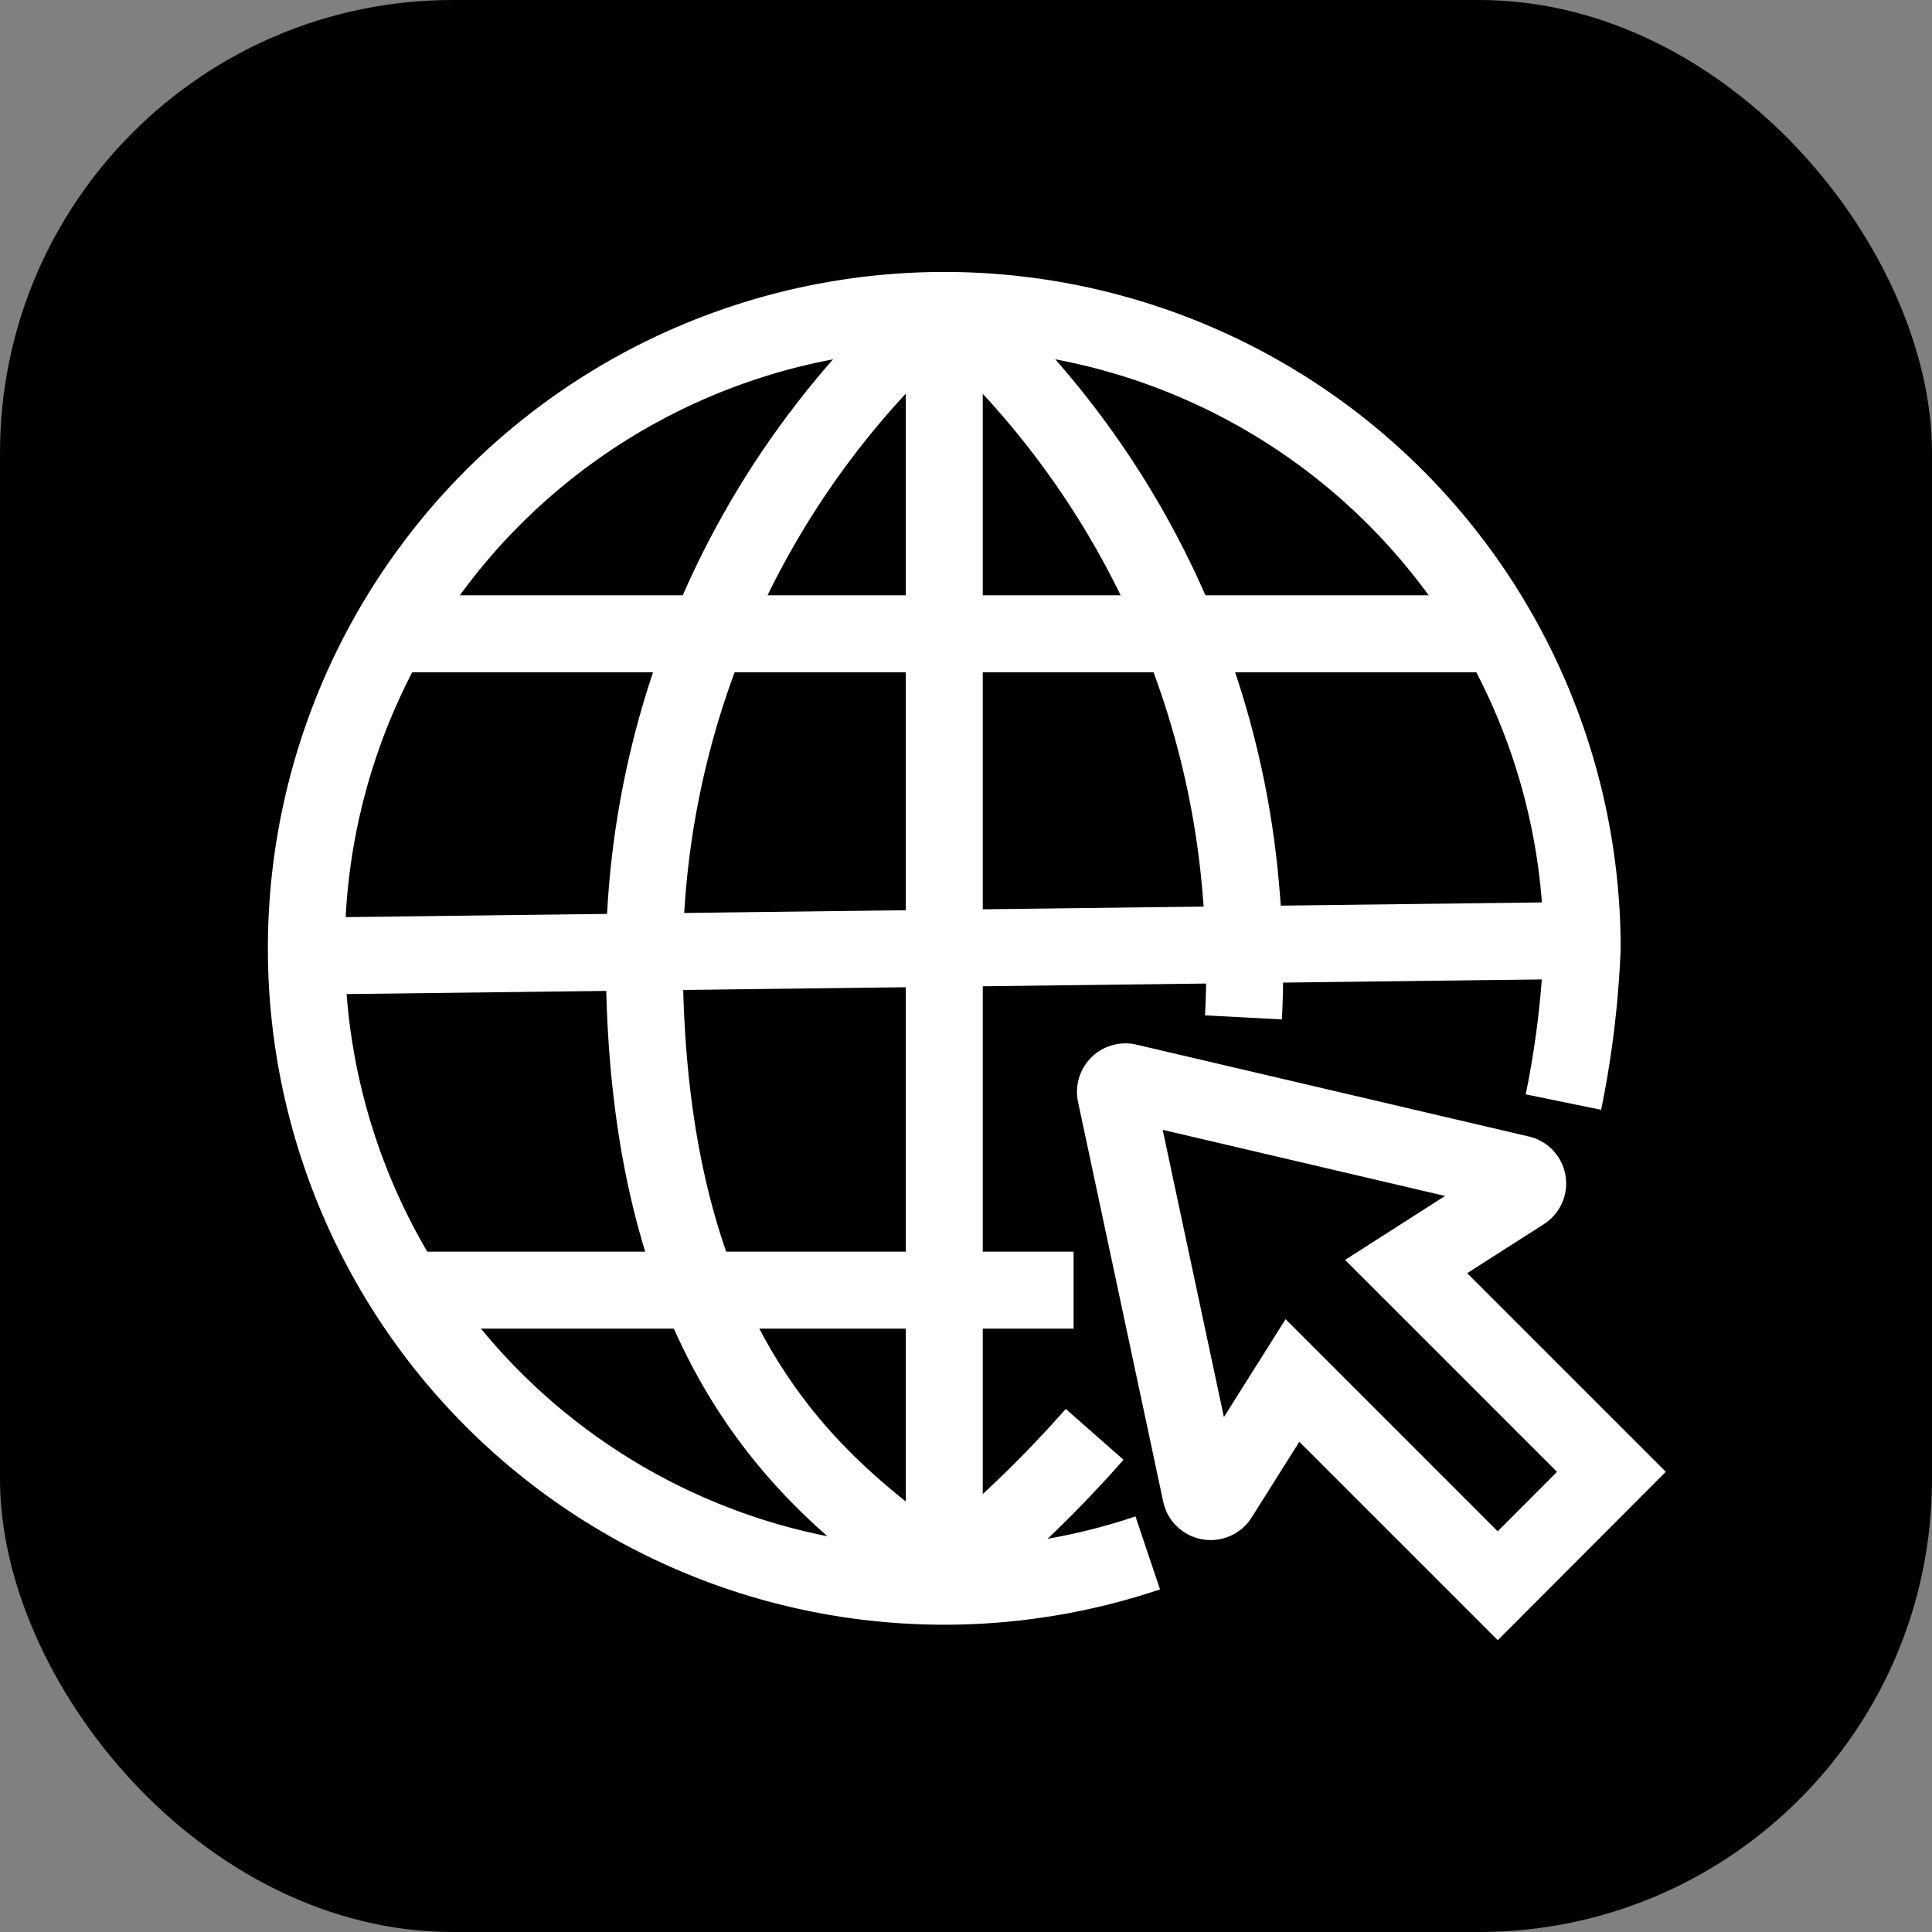
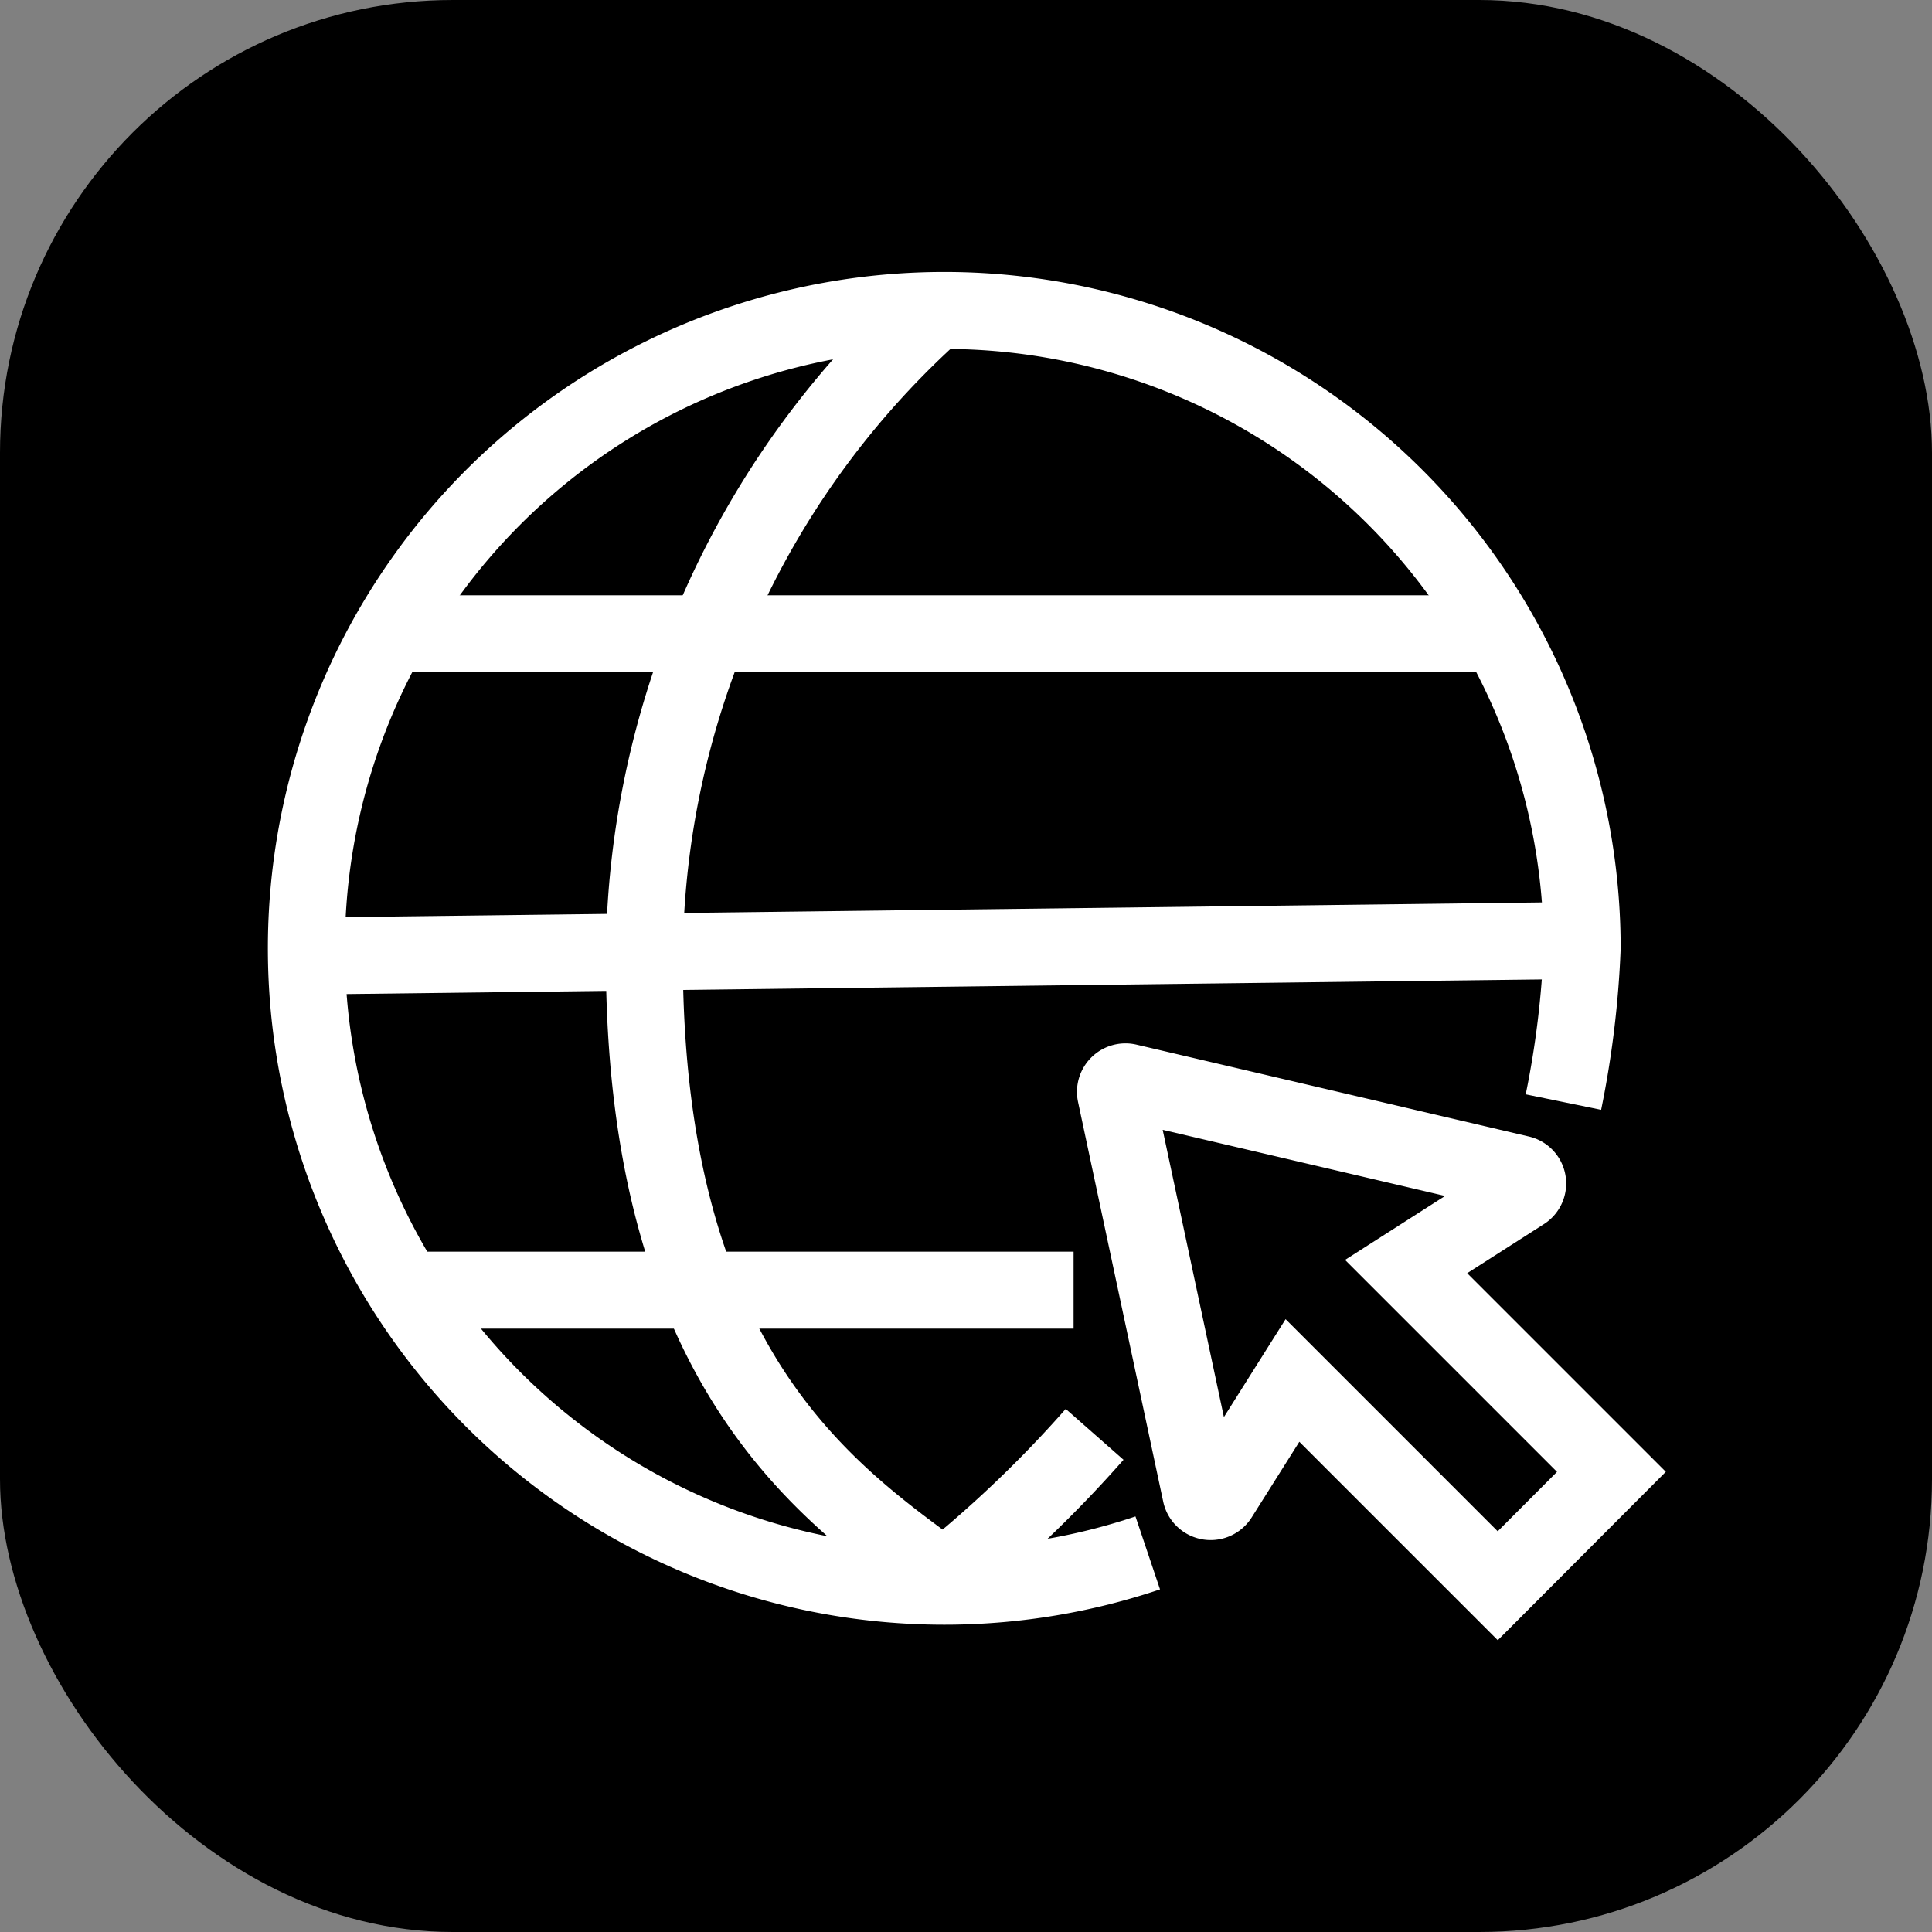
<svg xmlns="http://www.w3.org/2000/svg" width="64" height="64" viewBox="0 0 64 64">
  <rect x="0" y="0" width="64" height="64" fill="#808080" stroke="none" />
  <rect width="64" height="64" rx="15" fill="black" />
  <g transform="scale(0.85) translate(4.8, 4.8)">
    <path d="M39.93,55.72A24.86,24.86,0,1,1,56.86,32.15a37.24,37.24,0,0,1-.73,6" stroke-width="3" stroke="#ffffff" fill="none" />
    <path d="M37.86,51.1A47,47,0,0,1,32,56.7" stroke-width="3" stroke="#ffffff" fill="none" />
-     <path d="M32,7A34.14,34.14,0,0,1,43.57,30a34.07,34.07,0,0,1,.09,4.85" stroke-width="3" stroke="#ffffff" fill="none" />
    <path d="M32,7A34.09,34.09,0,0,0,20.31,32.46c0,16.2,7.28,21,11.66,24.24" stroke-width="3" stroke="#ffffff" fill="none" />
    <line x1="10.37" y1="19.9" x2="53.75" y2="19.9" stroke-width="3" stroke="#ffffff" fill="none" />
-     <line x1="32" y1="6.99" x2="32" y2="56.7" stroke-width="3" stroke="#ffffff" fill="none" />
    <line x1="11.05" y1="45.48" x2="37.04" y2="45.48" stroke-width="3" stroke="#ffffff" fill="none" />
    <line x1="7.14" y1="32.46" x2="56.86" y2="31.85" stroke-width="3" stroke="#ffffff" fill="none" />
    <path d="M53.57,57,58,52.56l-8-8,4.55-2.91a.38.38,0,0,0-.12-.7L39.14,37.37a.39.39,0,0,0-.46.46L42,53.41a.39.39,0,0,0,.71.13L45.57,49Z" stroke-width="3" stroke="#ffffff" fill="none" />
  </g>
</svg>